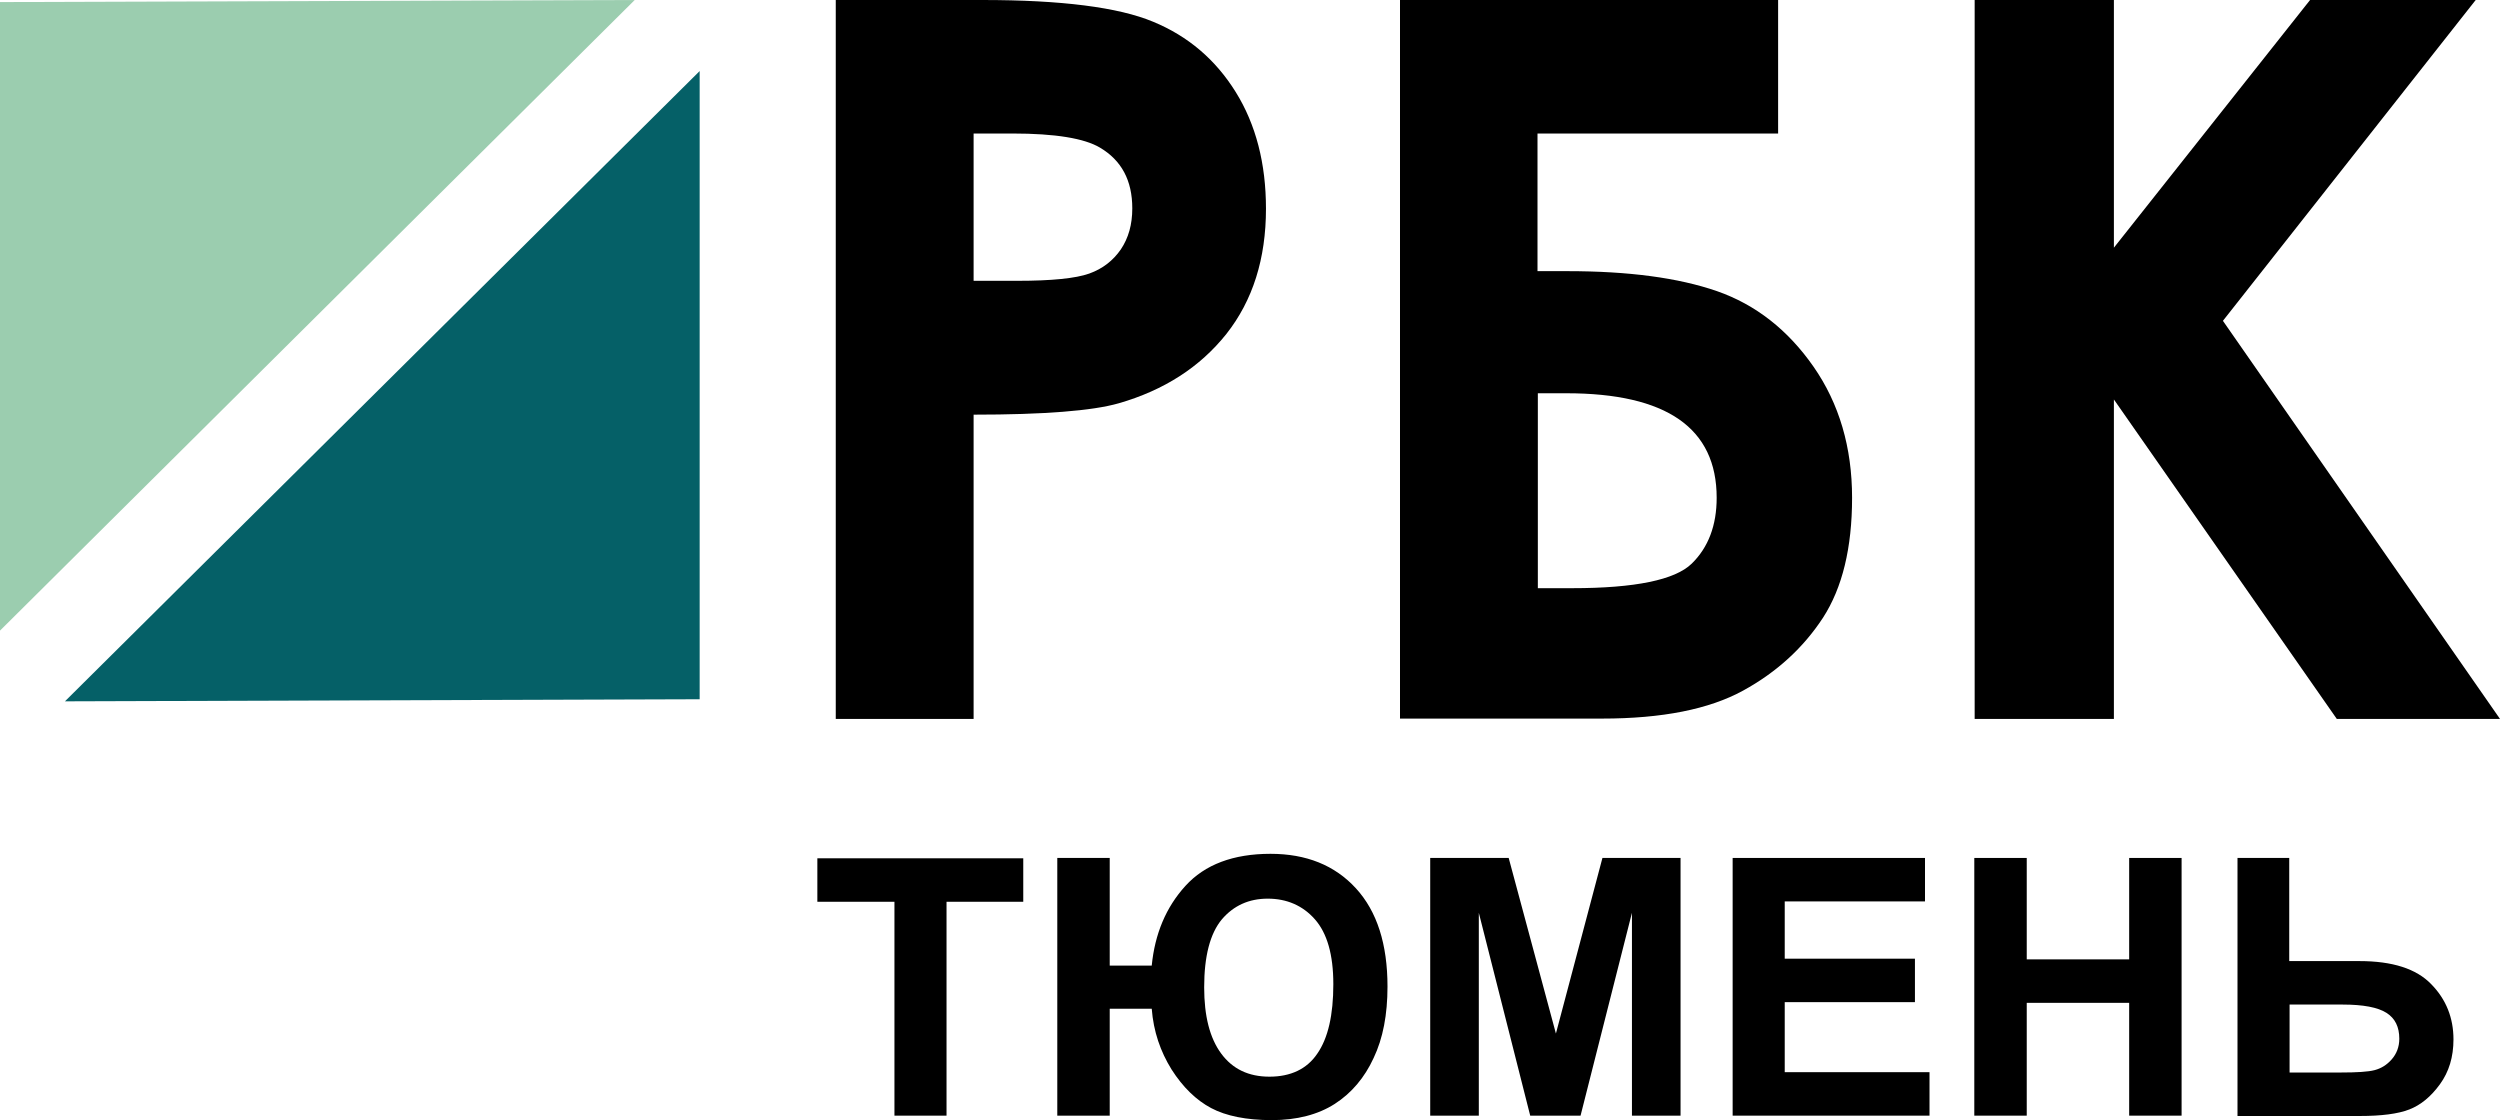
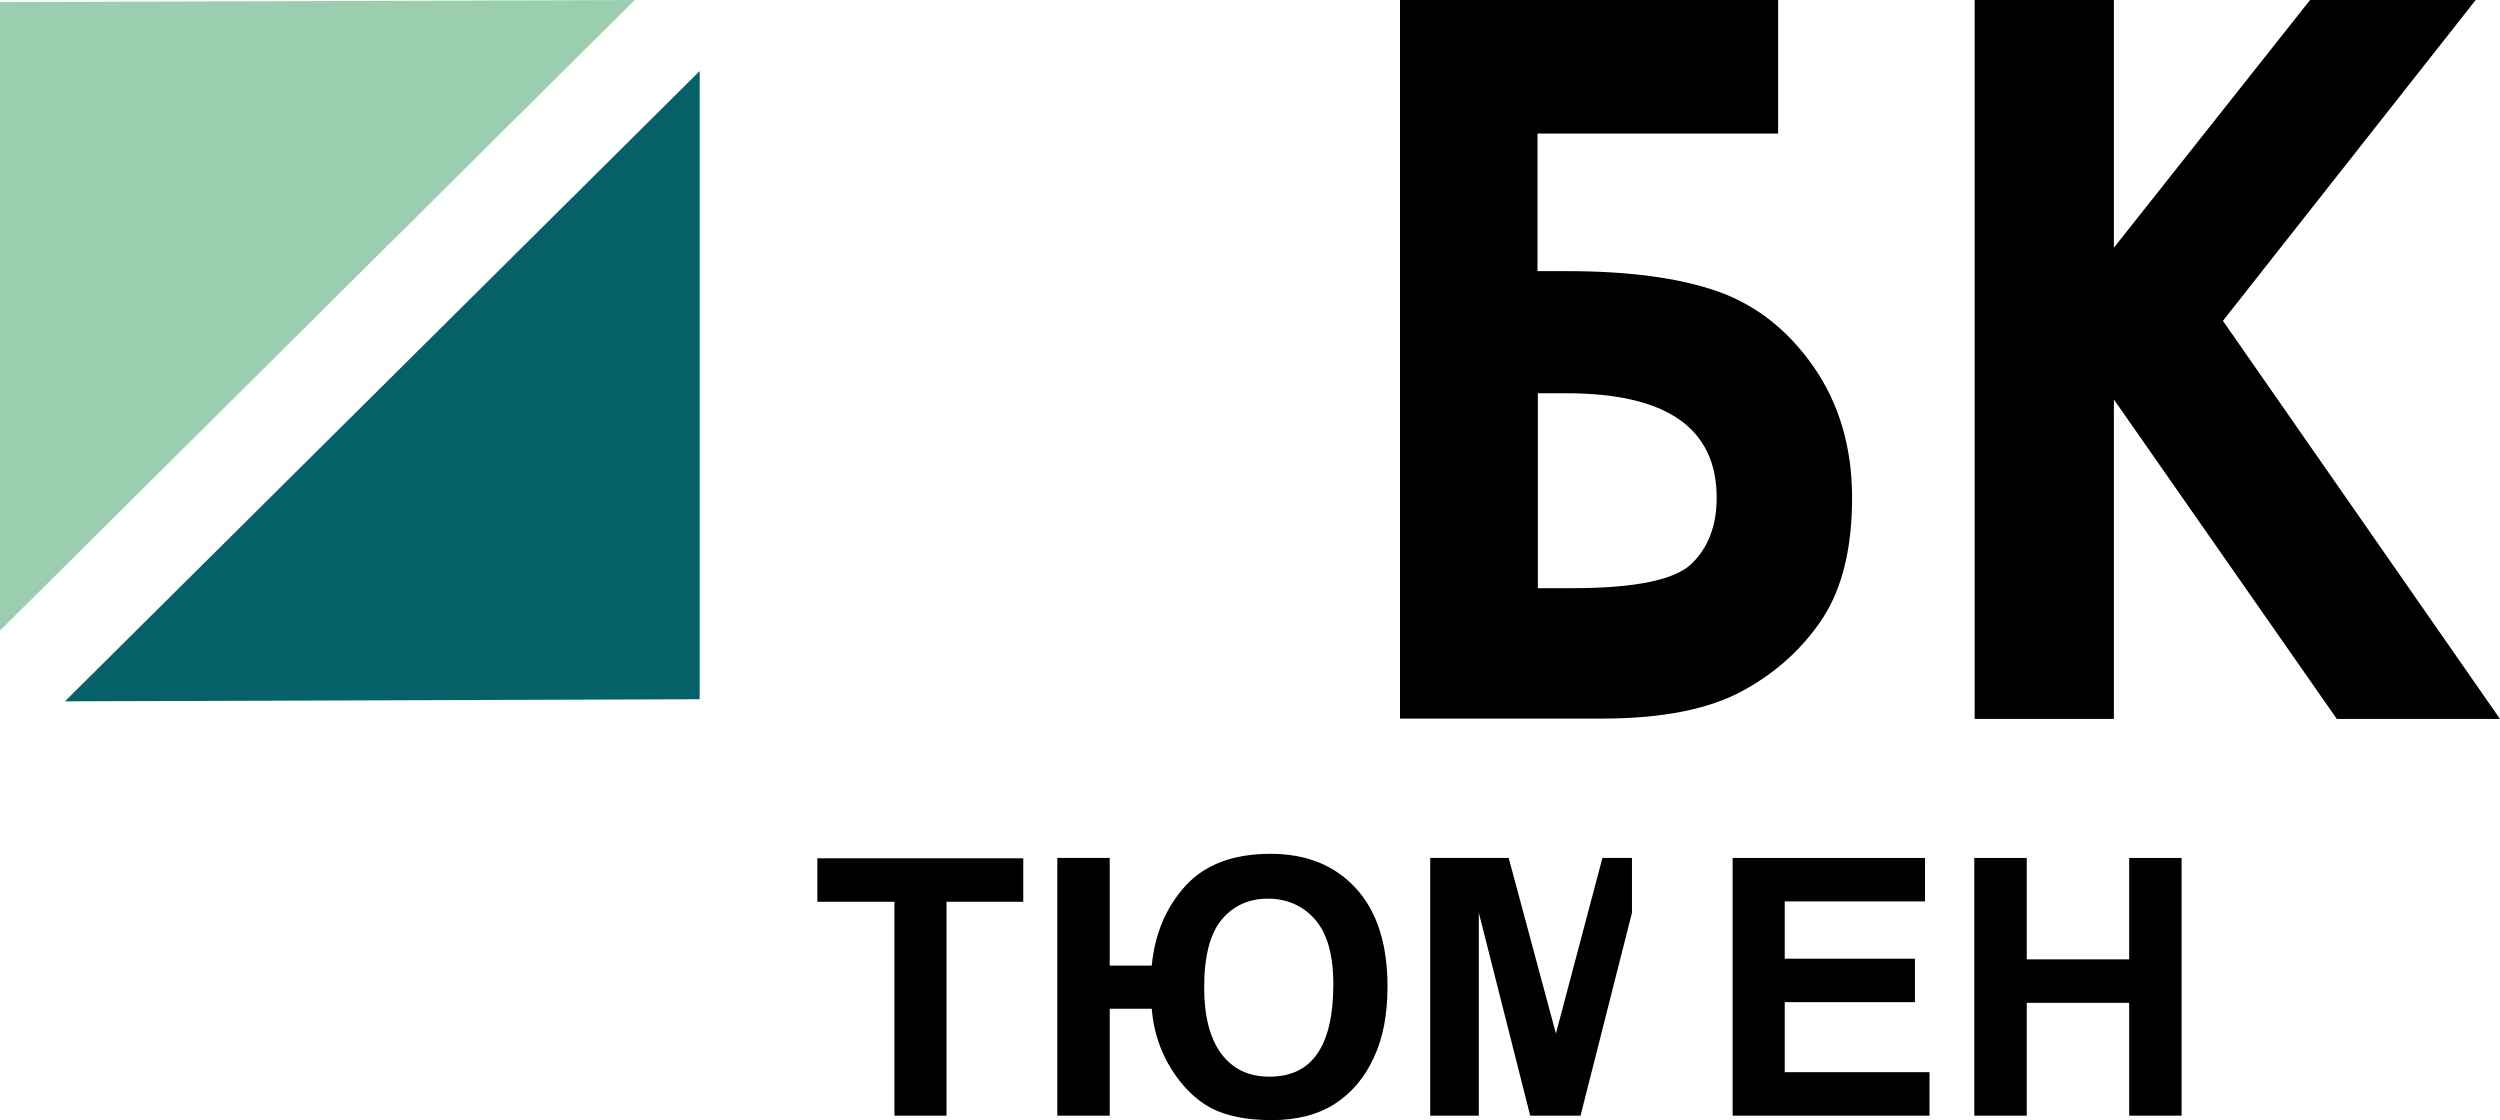
<svg xmlns="http://www.w3.org/2000/svg" width="154" height="69" viewBox="0 0 154 69" fill="none">
  <g clip-path="url(#clip0_74_85)">
-     <path d="M51.505 0H60.509C65.386 0 68.894 0.446 71.032 1.339C73.193 2.231 74.882 3.676 76.123 5.674C77.364 7.671 77.984 10.073 77.984 12.857C77.984 15.938 77.171 18.509 75.546 20.57C73.92 22.61 71.717 24.034 68.915 24.842C67.29 25.309 64.295 25.543 59.974 25.543V44.286H51.483V0H51.505ZM59.974 17.298H62.669C64.787 17.298 66.263 17.149 67.097 16.852C67.931 16.554 68.573 16.044 69.043 15.364C69.514 14.663 69.749 13.834 69.749 12.835C69.749 11.114 69.086 9.881 67.76 9.095C66.797 8.521 65.001 8.224 62.37 8.224H59.974V17.298Z" fill="black" />
    <path d="M86.24 44.286V0H109.532V8.224H94.71V16.703H96.549C100.314 16.703 103.373 17.107 105.768 17.935C108.142 18.764 110.131 20.315 111.714 22.589C113.297 24.863 114.088 27.562 114.088 30.664C114.088 33.746 113.489 36.211 112.292 38.059C111.094 39.887 109.468 41.396 107.372 42.543C105.276 43.691 102.389 44.265 98.688 44.265H86.24V44.286ZM94.731 24.225V36.232H96.849C100.72 36.232 103.18 35.722 104.207 34.723C105.233 33.724 105.747 32.364 105.747 30.664C105.747 26.372 102.667 24.225 96.485 24.225H94.731Z" fill="black" />
    <path d="M121.639 0H130.216V15.258L142.3 0H152.503L136.932 19.763L154 44.286H143.947L130.216 24.608V44.286H121.639V0Z" fill="black" />
    <path d="M55.098 68.724V55.549H50.349V52.871H63.033V55.549H58.306V68.724H55.098Z" fill="black" />
    <path d="M65.129 52.85H68.359V59.48H70.947C71.139 57.525 71.824 55.889 73.022 54.571C74.219 53.254 75.973 52.595 78.262 52.595C80.465 52.595 82.219 53.296 83.524 54.72C84.828 56.144 85.47 58.162 85.47 60.776C85.47 62.497 85.192 63.964 84.614 65.175C84.058 66.386 83.246 67.343 82.219 68.001C81.192 68.66 79.888 69 78.347 69C76.786 69 75.524 68.745 74.604 68.256C73.685 67.767 72.872 66.981 72.166 65.876C71.482 64.771 71.054 63.539 70.947 62.136H68.359V68.724H65.129V52.85ZM74.177 60.819C74.177 62.582 74.519 63.942 75.225 64.899C75.931 65.855 76.914 66.323 78.198 66.323C79.502 66.323 80.508 65.855 81.149 64.899C81.812 63.942 82.133 62.519 82.133 60.627C82.133 58.8 81.748 57.482 81 56.632C80.251 55.782 79.267 55.357 78.091 55.357C76.936 55.357 75.995 55.782 75.267 56.632C74.54 57.504 74.177 58.906 74.177 60.819Z" fill="black" />
-     <path d="M88.101 68.724V52.85H92.935L95.844 63.666L98.71 52.85H103.522V68.724H100.528V56.228L97.362 68.724H94.261L91.095 56.228V68.724H88.101Z" fill="black" />
+     <path d="M88.101 68.724V52.85H92.935L95.844 63.666L98.71 52.85H103.522H100.528V56.228L97.362 68.724H94.261L91.095 56.228V68.724H88.101Z" fill="black" />
    <path d="M106.731 68.724V52.85H118.58V55.527H109.939V59.055H117.96V61.732H109.939V66.046H118.858V68.724H106.731Z" fill="black" />
    <path d="M121.617 68.724V52.85H124.847V59.097H131.157V52.85H134.386V68.724H131.157V61.775H124.847V68.724H121.617Z" fill="black" />
-     <path d="M137.787 52.85H141.017V59.203H145.338C147.369 59.203 148.845 59.671 149.765 60.627C150.685 61.562 151.134 62.71 151.134 64.027C151.134 65.111 150.856 66.025 150.3 66.79C149.744 67.555 149.123 68.065 148.418 68.341C147.712 68.617 146.685 68.745 145.359 68.745H137.83V52.85H137.787ZM141.017 66.067H144.161C145.188 66.067 145.872 66.025 146.279 65.919C146.685 65.812 147.027 65.6 147.327 65.26C147.626 64.92 147.797 64.495 147.797 63.985C147.797 63.262 147.541 62.731 147.006 62.391C146.471 62.051 145.573 61.881 144.311 61.881H141.038V66.067H141.017Z" fill="black" />
    <path d="M0 0.128V38.846L39.099 0L0 0.128Z" fill="#9BCDAF" />
    <path d="M43.099 43.074V4.377L4 43.202L43.099 43.074Z" fill="#056067" />
  </g>
  <defs>
    <clipPath id="clip0_74_85">
      <rect width="154" height="69" fill="white" />
    </clipPath>
  </defs>
</svg>